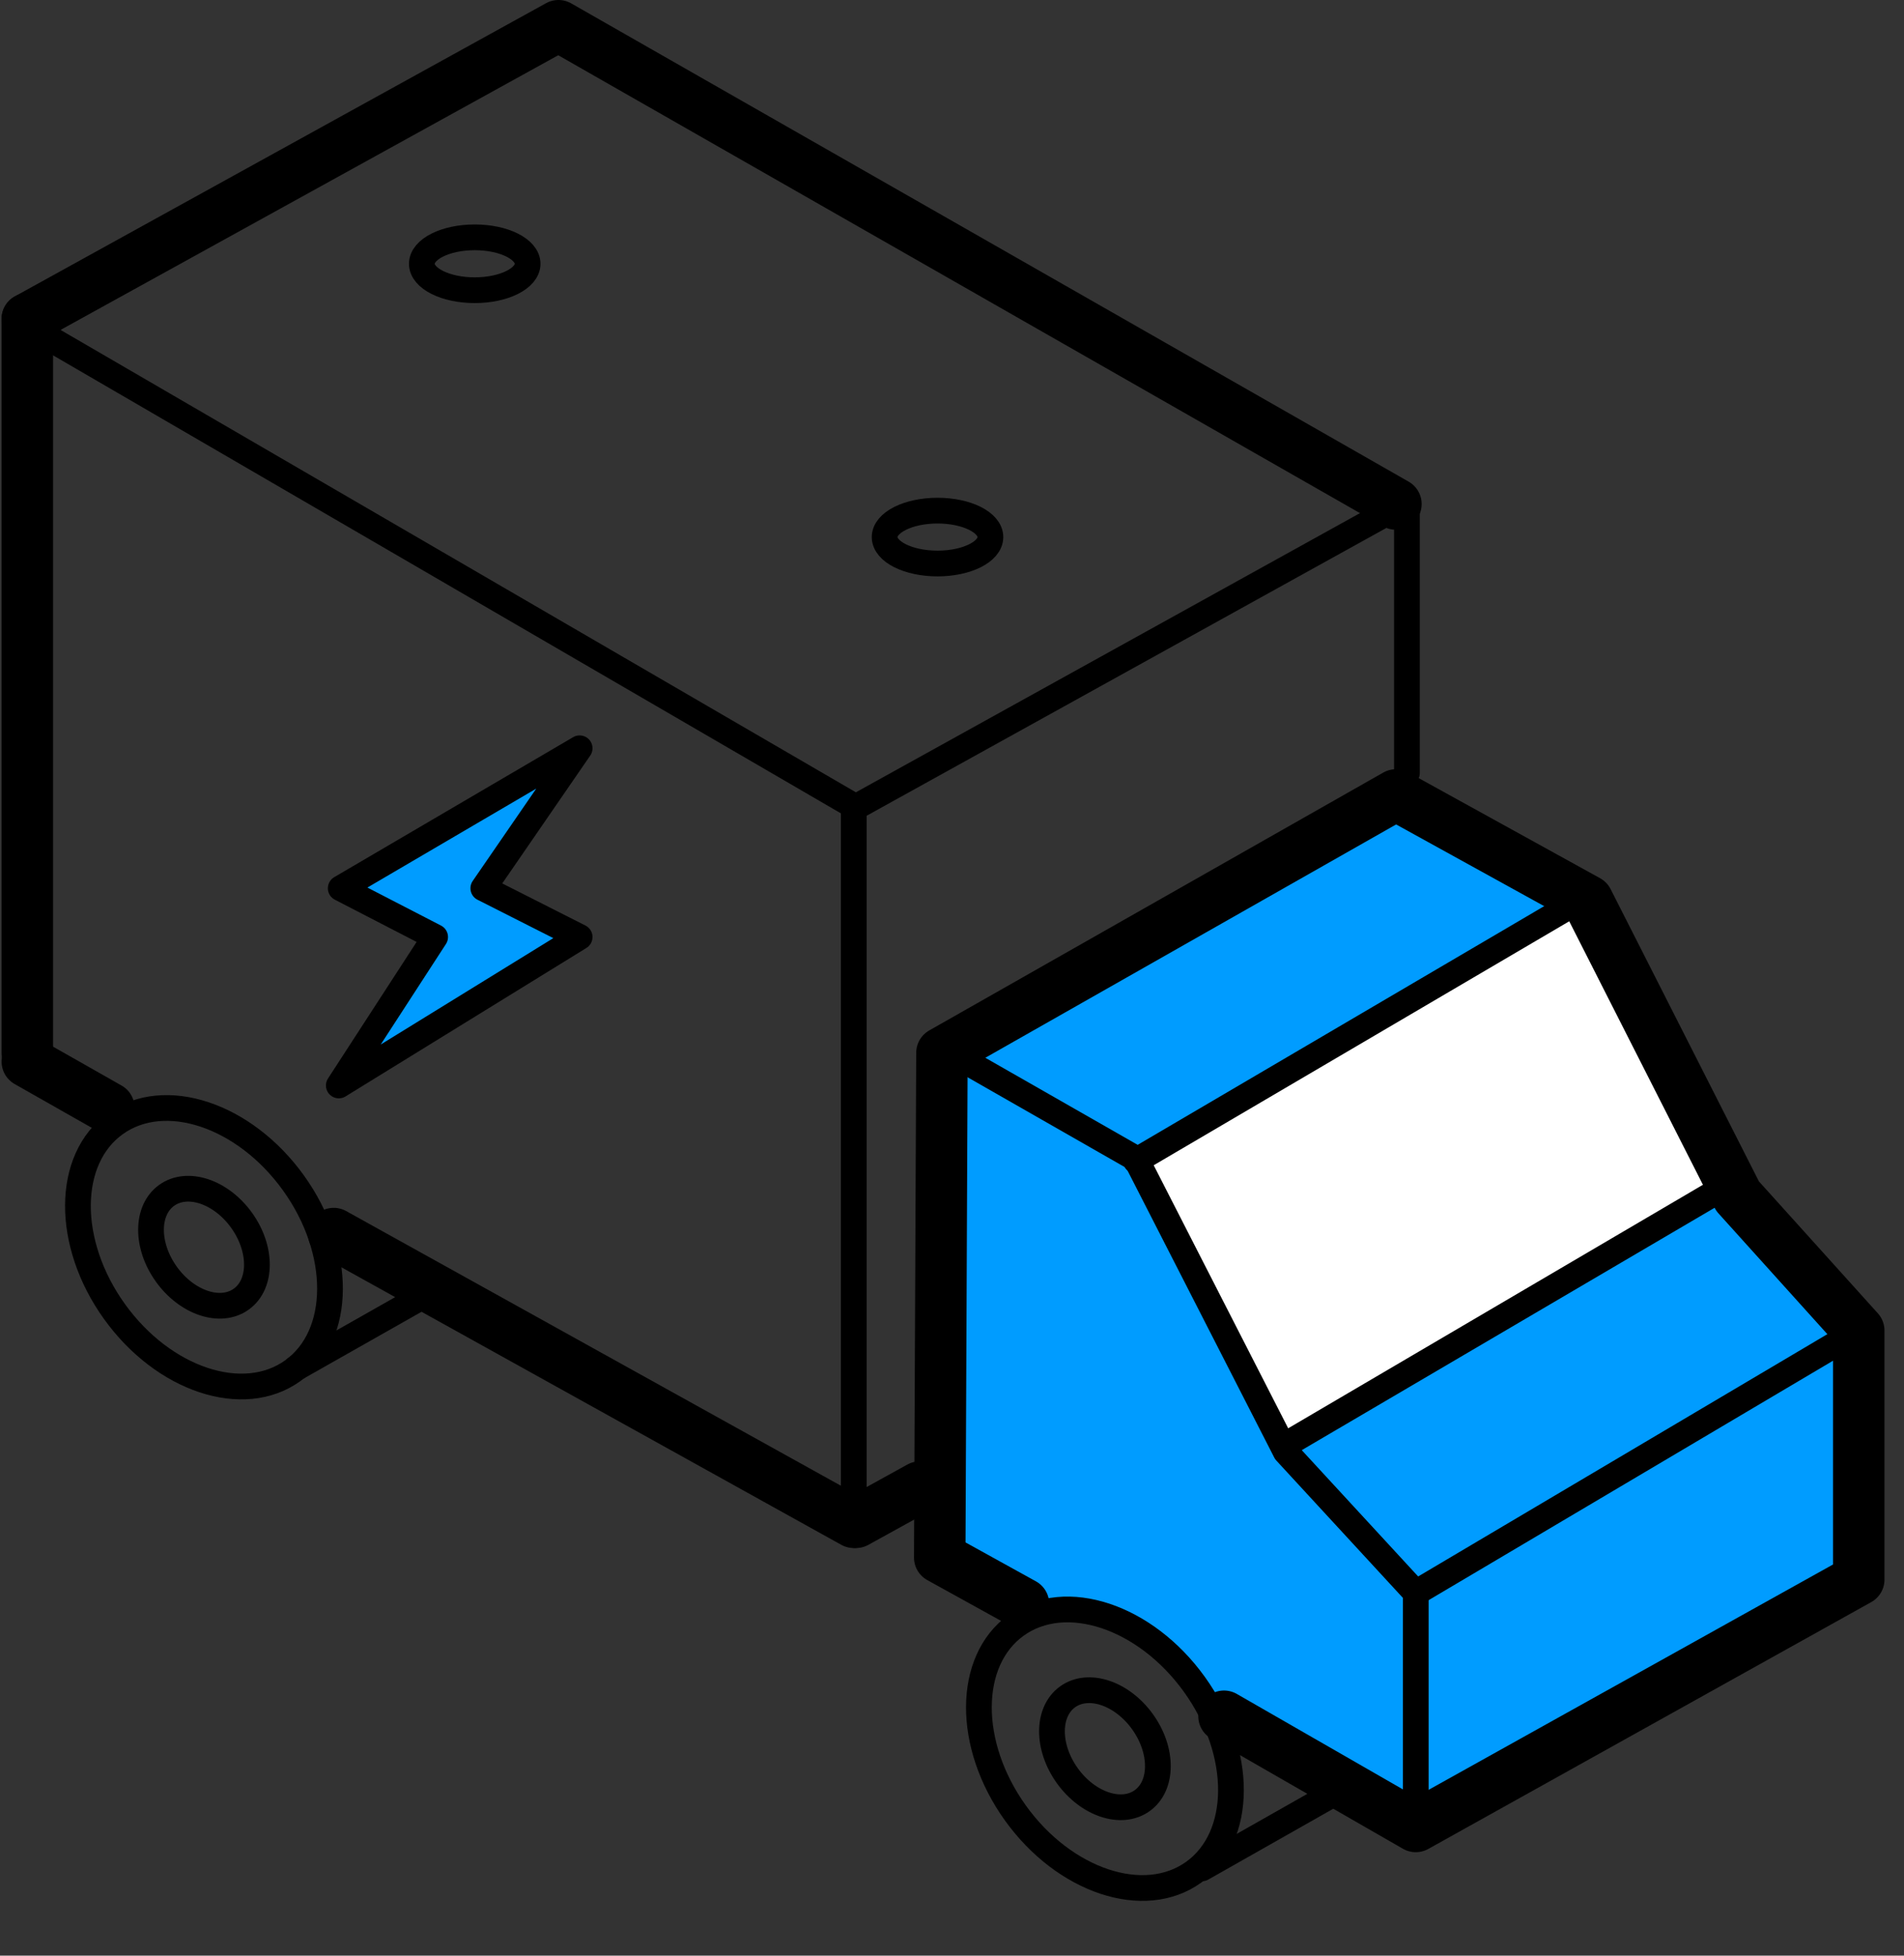
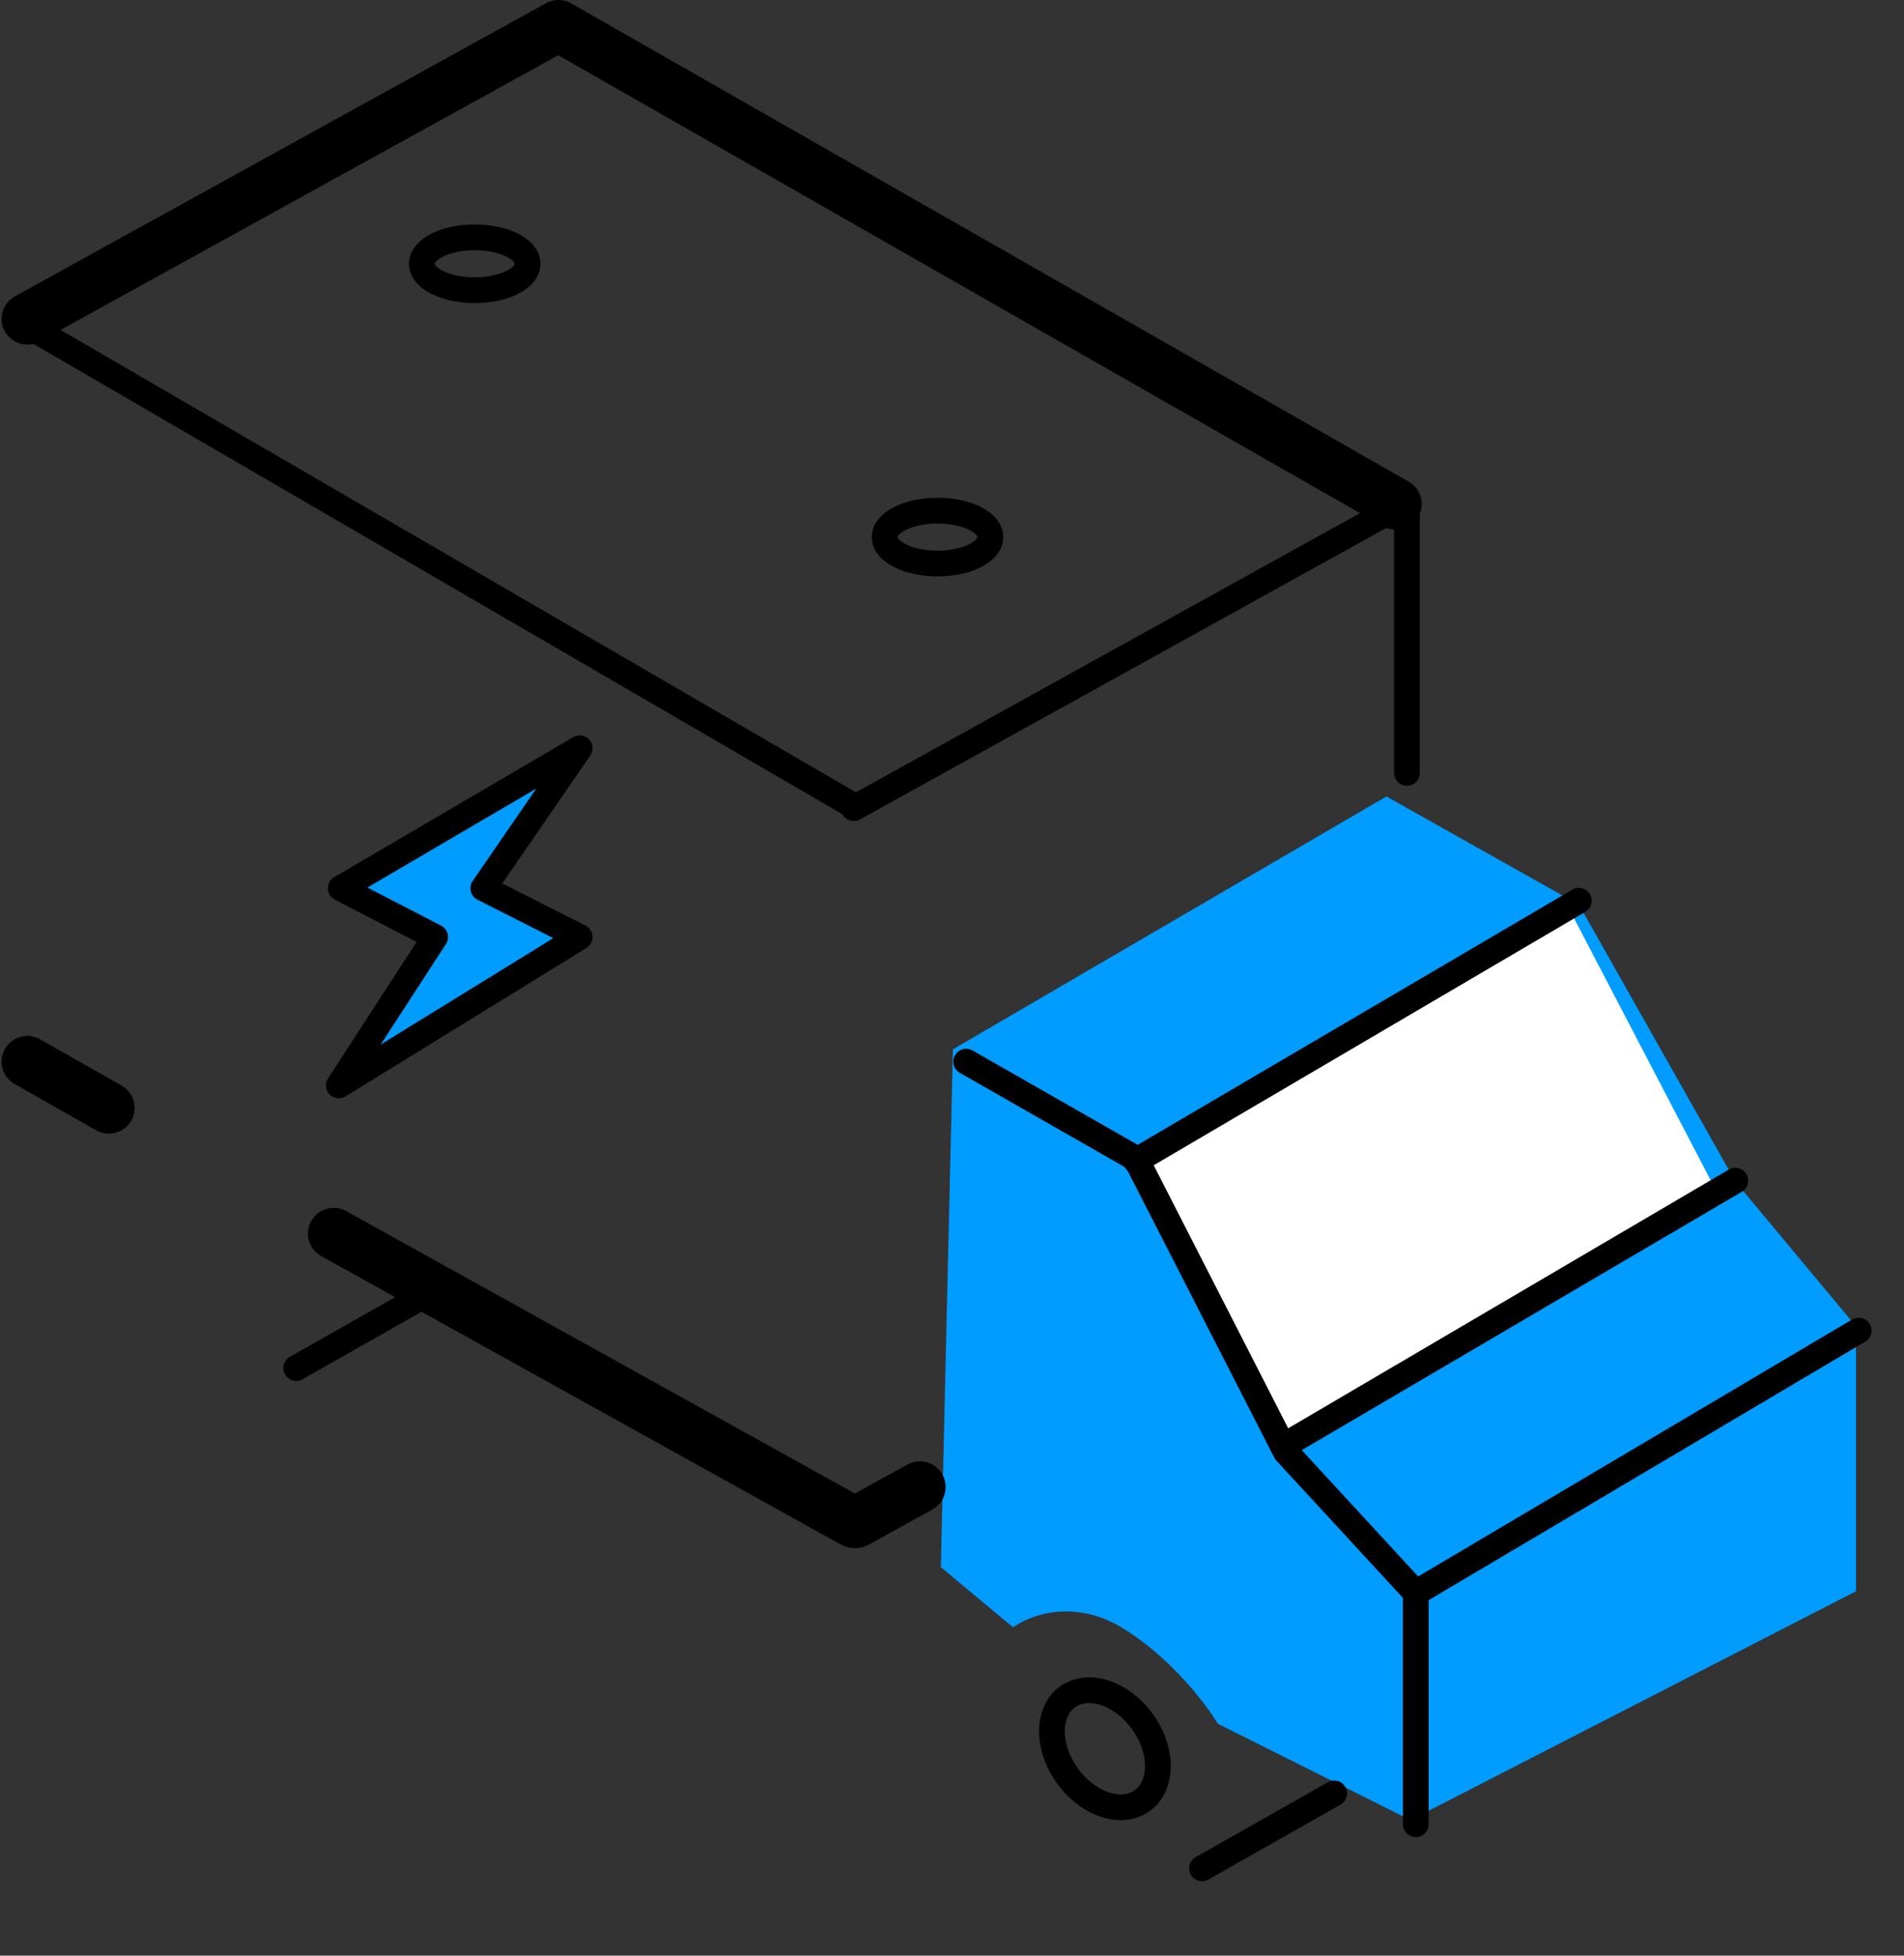
<svg xmlns="http://www.w3.org/2000/svg" width="74" height="76" viewBox="0 0 74 76" fill="none">
  <rect x="0" y="0" width="74" height="76" fill="#333333" stroke="none" />
  <path d="M53.883 30.951L37.035 40.779L36.567 60.903L39.375 63.243C39.999 62.775 41.715 62.12 43.587 63.243C45.459 64.366 46.863 66.207 47.331 66.987L54.819 70.731L72.134 61.839V51.543L67.454 45.927L61.371 35.163L53.883 30.951Z" fill="#009CFF" />
  <path d="M60.903 35.163L44.055 44.991L49.671 56.223L66.519 45.927L60.903 35.163Z" fill="white" />
-   <path d="M1.062 40.915V12.392" stroke="black" stroke-width="2" stroke-miterlimit="10" stroke-linecap="round" stroke-linejoin="round" />
  <path d="M1.062 12.392L21.705 1L54.253 19.587" stroke="black" stroke-width="2" stroke-miterlimit="10" stroke-linecap="round" stroke-linejoin="round" />
  <path d="M35.752 57.788L33.268 59.159" stroke="black" stroke-width="2" stroke-miterlimit="10" stroke-linecap="round" stroke-linejoin="round" />
  <path d="M54.682 19.844V30.037" stroke="black" stroke-miterlimit="10" stroke-linecap="round" stroke-linejoin="round" />
  <path d="M18.45 11.278C19.585 11.278 20.506 10.818 20.506 10.251C20.506 9.683 19.585 9.223 18.45 9.223C17.315 9.223 16.395 9.683 16.395 10.251C16.395 10.818 17.315 11.278 18.45 11.278Z" stroke="black" stroke-miterlimit="10" stroke-linecap="round" stroke-linejoin="round" />
  <path d="M36.438 21.899C37.573 21.899 38.493 21.439 38.493 20.872C38.493 20.304 37.573 19.844 36.438 19.844C35.302 19.844 34.382 20.304 34.382 20.872C34.382 21.439 35.302 21.899 36.438 21.899Z" stroke="black" stroke-miterlimit="10" stroke-linecap="round" stroke-linejoin="round" />
-   <path d="M53.91 19.929L33.182 31.407V58.816" stroke="black" stroke-miterlimit="10" stroke-linecap="round" stroke-linejoin="round" />
+   <path d="M53.91 19.929L33.182 31.407" stroke="black" stroke-miterlimit="10" stroke-linecap="round" stroke-linejoin="round" />
  <path d="M33.183 31.321L1.062 12.649" stroke="black" stroke-miterlimit="10" stroke-linecap="round" stroke-linejoin="round" />
  <path d="M4.232 43.056L1.062 41.257" stroke="black" stroke-width="2" stroke-miterlimit="10" stroke-linecap="round" stroke-linejoin="round" />
  <path d="M33.182 59.159L12.968 47.938" stroke="black" stroke-width="2" stroke-miterlimit="10" stroke-linecap="round" stroke-linejoin="round" />
-   <path d="M39.778 62.328L36.523 60.529L36.609 40.914L54.254 30.893L61.705 35.004L67.53 46.482L72.241 51.707V61.386L55.024 70.979L47.572 66.696" stroke="black" stroke-width="2" stroke-miterlimit="10" stroke-linecap="round" stroke-linejoin="round" />
  <path d="M37.551 41.257L44.146 45.026L49.971 56.418L55.024 61.9V70.894" stroke="black" stroke-miterlimit="10" stroke-linecap="round" stroke-linejoin="round" />
  <path d="M55.024 61.9L72.24 51.707" stroke="black" stroke-miterlimit="10" stroke-linecap="round" stroke-linejoin="round" />
  <path d="M50.228 55.99L67.444 45.883" stroke="black" stroke-miterlimit="10" stroke-linecap="round" stroke-linejoin="round" />
  <path d="M44.146 45.111L61.362 35.004" stroke="black" stroke-miterlimit="10" stroke-linecap="round" stroke-linejoin="round" />
-   <path d="M11.377 53.269C13.297 51.888 13.31 48.62 11.405 45.97C9.5 43.319 6.398 42.29 4.478 43.671C2.557 45.051 2.544 48.319 4.45 50.969C6.355 53.62 9.456 54.649 11.377 53.269Z" stroke="black" stroke-miterlimit="10" stroke-linecap="round" stroke-linejoin="round" />
-   <path d="M9.377 50.486C10.184 49.907 10.188 48.533 9.388 47.42C8.587 46.306 7.284 45.873 6.477 46.453C5.671 47.032 5.666 48.406 6.467 49.519C7.267 50.633 8.57 51.066 9.377 50.486Z" stroke="black" stroke-miterlimit="10" stroke-linecap="round" stroke-linejoin="round" />
-   <path d="M46.393 72.757C48.314 71.376 48.326 68.109 46.421 65.458C44.516 62.808 41.414 61.778 39.494 63.159C37.573 64.54 37.561 67.807 39.466 70.458C41.371 73.108 44.472 74.138 46.393 72.757Z" stroke="black" stroke-miterlimit="10" stroke-linecap="round" stroke-linejoin="round" />
  <path d="M44.393 69.975C45.2 69.395 45.205 68.022 44.404 66.908C43.603 65.794 42.3 65.361 41.493 65.941C40.687 66.521 40.682 67.894 41.483 69.008C42.284 70.122 43.587 70.555 44.393 69.975Z" stroke="black" stroke-miterlimit="10" stroke-linecap="round" stroke-linejoin="round" />
  <path d="M11.512 53.163L16.651 50.251" stroke="black" stroke-miterlimit="10" stroke-linecap="round" stroke-linejoin="round" />
  <path d="M46.716 72.607L51.855 69.694" stroke="black" stroke-miterlimit="10" stroke-linecap="round" stroke-linejoin="round" />
  <path d="M13.168 42.183L16.912 36.414L13.243 34.519L22.528 29.079L18.784 34.519L22.528 36.414L13.168 42.183Z" fill="#009CFF" stroke="black" stroke-miterlimit="10" stroke-linejoin="round" />
</svg>